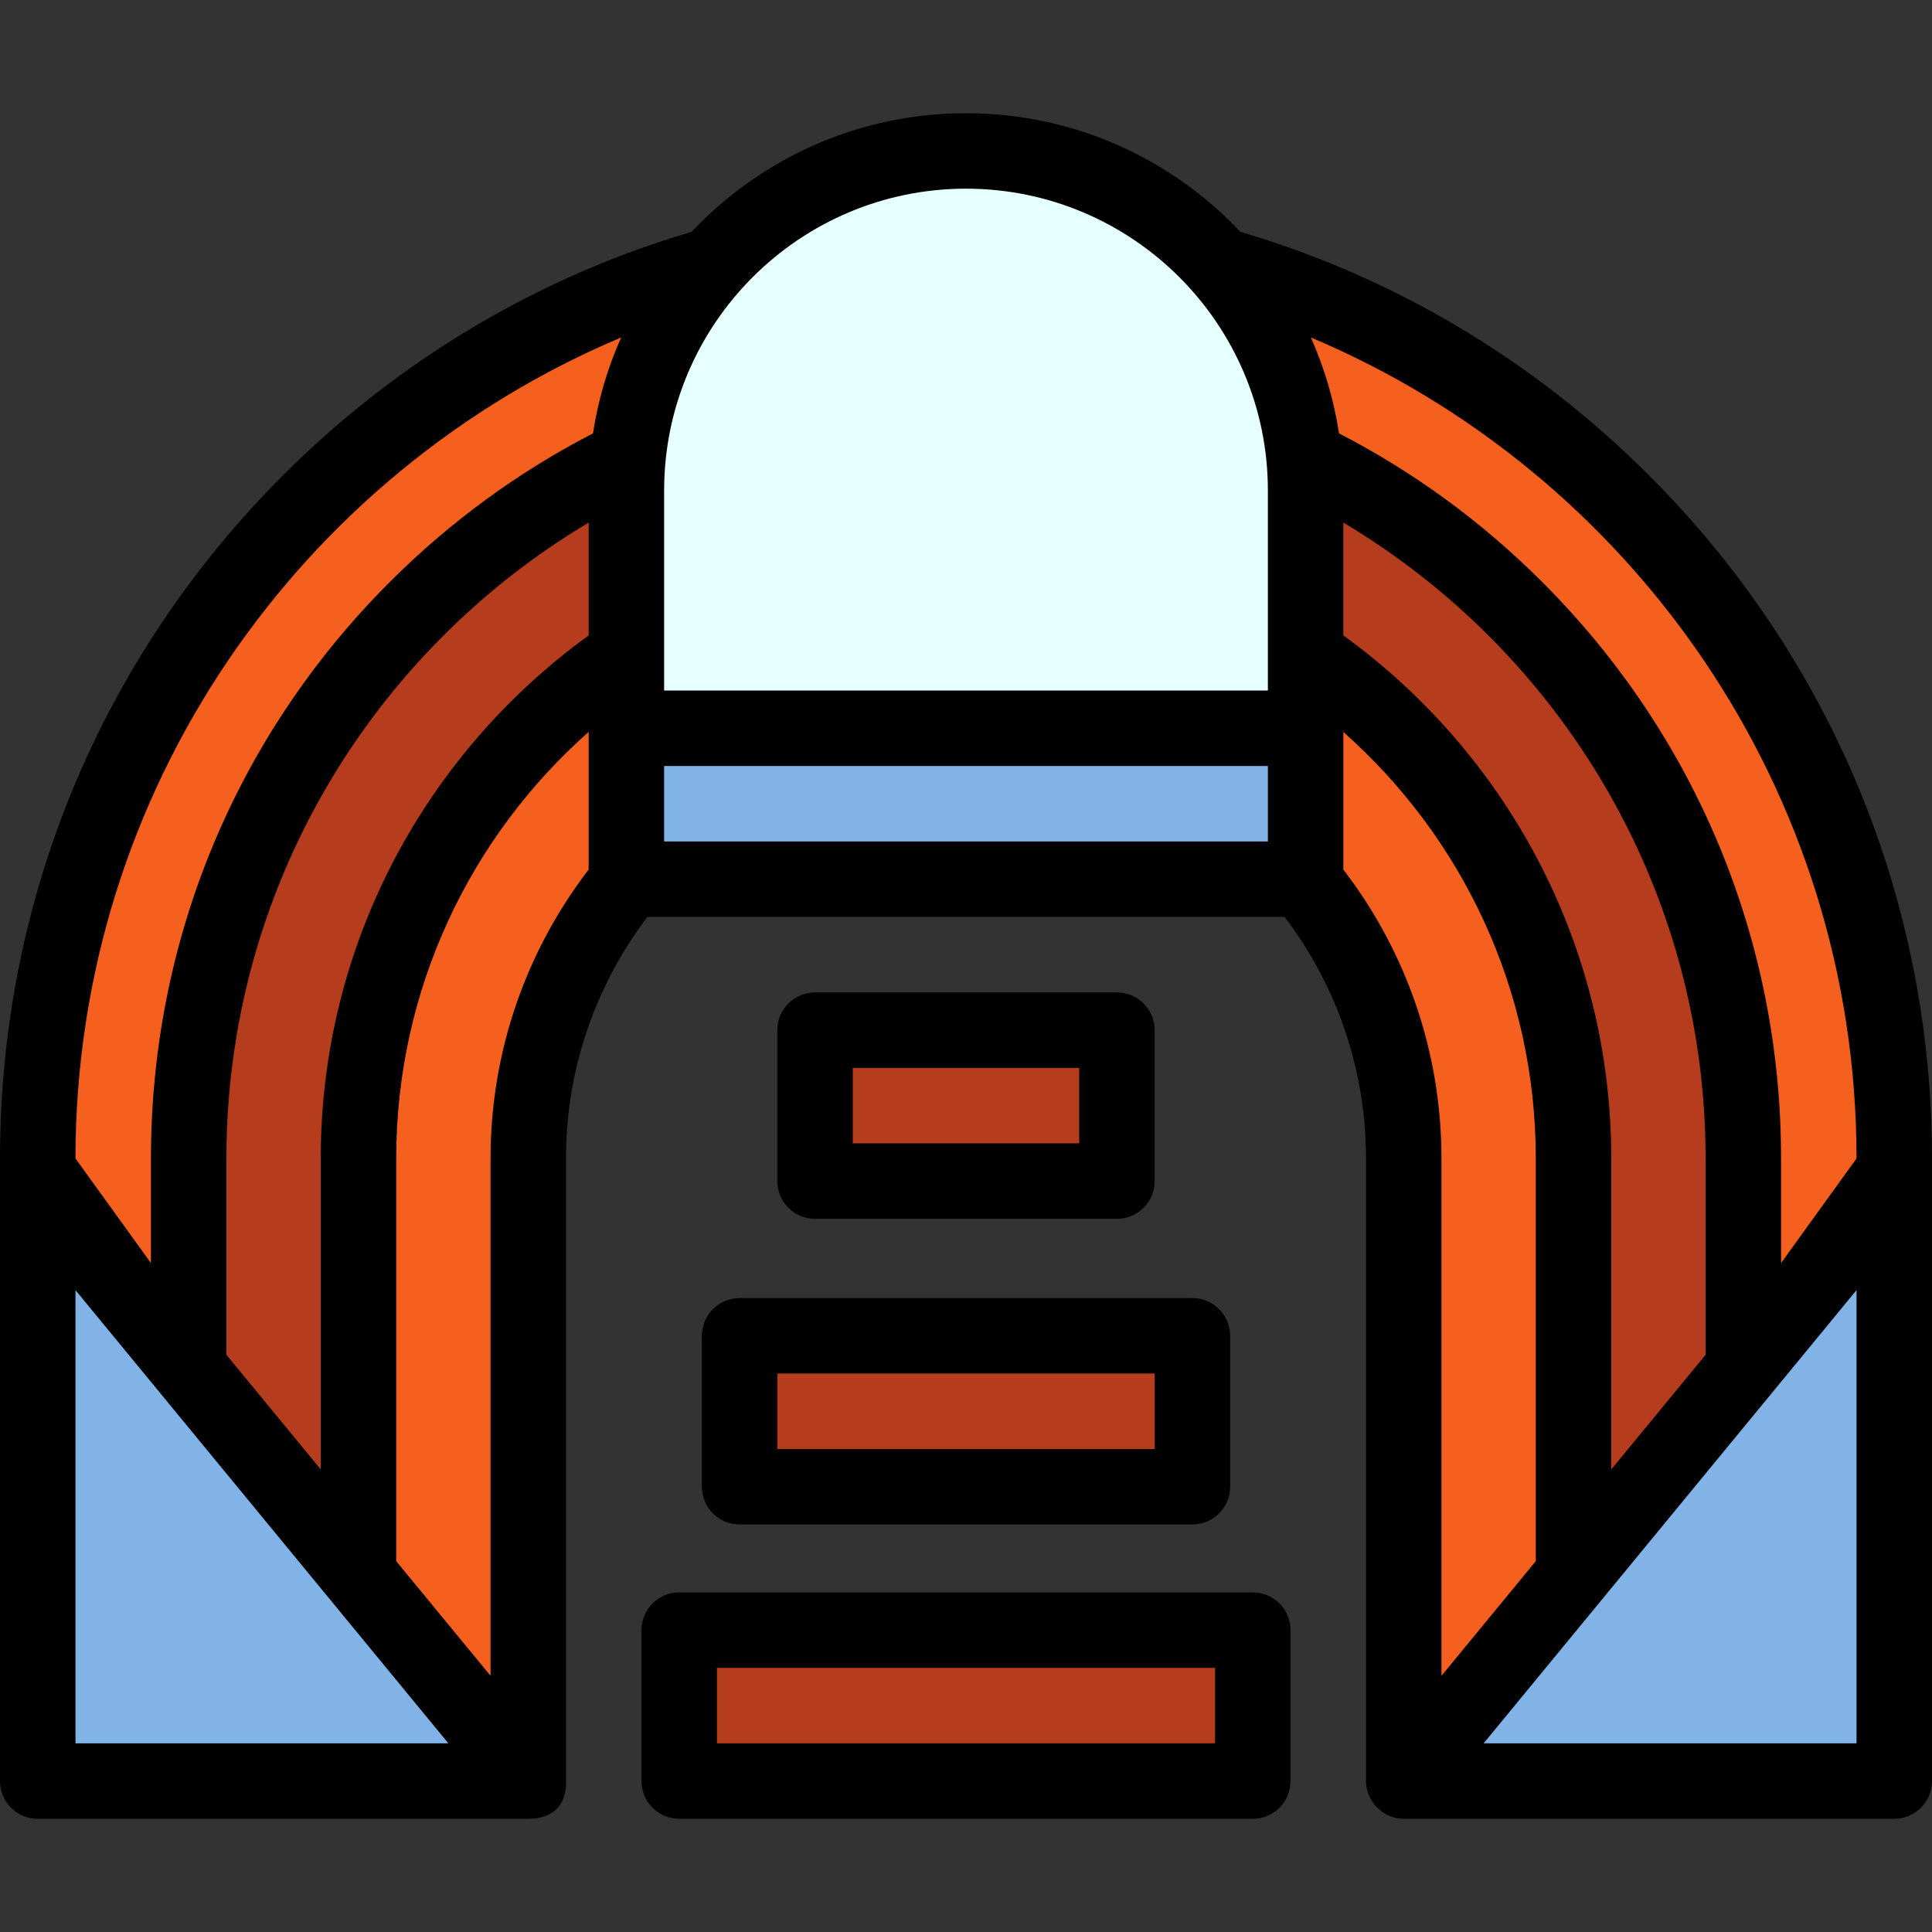
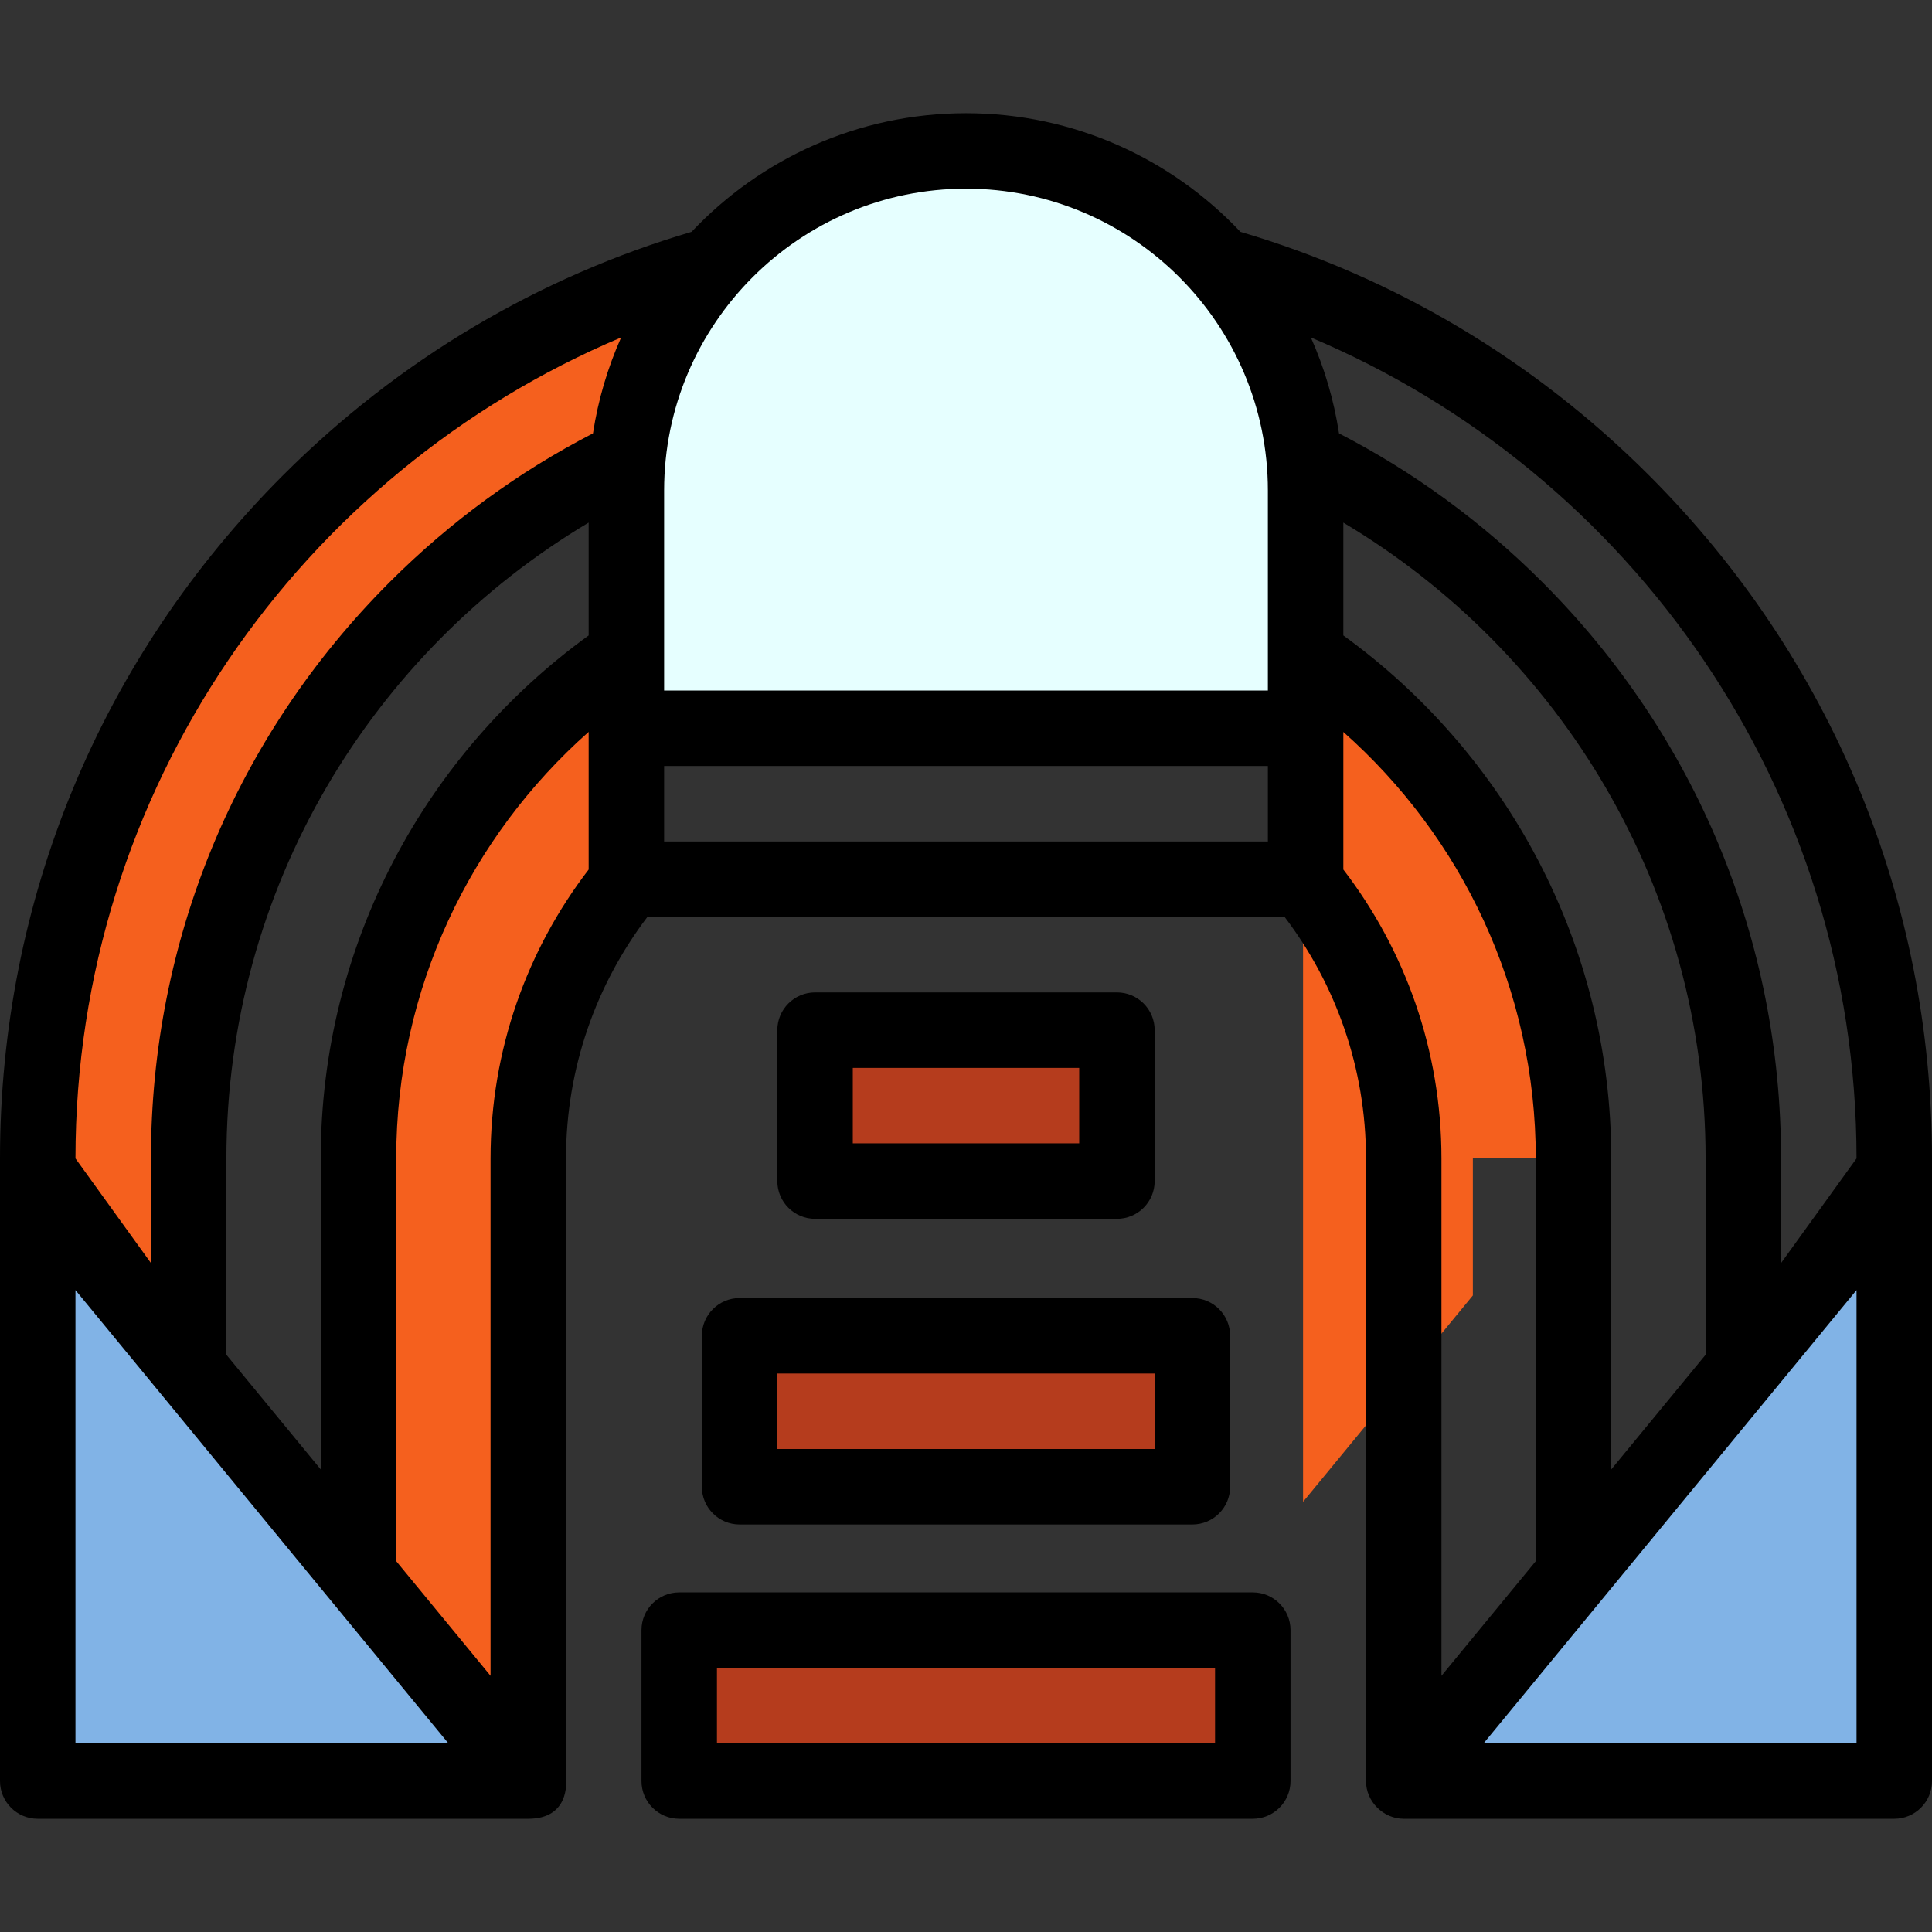
<svg xmlns="http://www.w3.org/2000/svg" version="1.1" id="Capa_1" x="0px" y="0px" viewBox="0 0 512 512" style="enable-background:new 0 0 512 512;" xml:space="preserve">
  <rect x="0" y="0" width="512" height="512" fill="#333333" stroke="none" />
  <g>
    <rect x="180" y="432" style="fill:#B53C1D;" width="152" height="40" />
    <rect x="196" y="354" style="fill:#B53C1D;" width="120" height="40" />
    <rect x="216" y="273" style="fill:#B53C1D;" width="80" height="40" />
  </g>
  <path style="fill:#E6FFFF;" d="M166,130c0-49.706,40.294-90,90-90s90,40.294,90,90v63H166V130z" />
-   <rect x="166" y="193" style="fill:#81B3E6;" width="180" height="40" />
  <path style="fill:#F5601E;" d="M50,307v-0.156c0-81.666,47.523-152.229,116.421-185.552c1.869-19.46,9.934-37.107,22.2-50.95  C85.515,99.641,10,194.502,10,307v7l40,48.615V307z" />
-   <path style="fill:#B53C1D;" d="M95,417.308V307v-0.156c0-55.581,28.165-104.583,71-133.515V130c0-2.883,0.141-5.732,0.406-8.545  C97.516,154.781,50,225.34,50,307v55.615L95,417.308z" />
  <g>
    <path style="fill:#F5601E;" d="M166,173.485C123.165,202.417,95,251.419,95,307v110.308L140,472V307   c0-28.131,10.018-53.918,26.676-74H166V173.485z" />
-     <path style="fill:#F5601E;" d="M323.379,70.342c12.266,13.843,20.331,31.49,22.2,50.95C414.477,154.615,462,225.179,462,306.844   V307v55.615L502,314v-7C502,194.502,426.485,99.641,323.379,70.342z" />
  </g>
-   <path style="fill:#B53C1D;" d="M462,362.615V307c0-81.66-47.516-152.219-116.406-185.545c0.265,2.813,0.406,5.662,0.406,8.545v43.33  c42.835,28.932,71,77.934,71,133.515V307v110.308L462,362.615z" />
-   <path style="fill:#F5601E;" d="M417,307c0-55.581-28.165-104.583-71-133.515V233h-0.676C361.982,253.082,372,278.869,372,307v165  l45-54.692V307z" />
+   <path style="fill:#F5601E;" d="M417,307c0-55.581-28.165-104.583-71-133.515V233h-0.676v165  l45-54.692V307z" />
  <g>
    <polygon style="fill:#81B3E6;" points="140,472 10,472 10,314  " />
    <polygon style="fill:#81B3E6;" points="372,472 502,472 502,314  " />
  </g>
  <path d="M437.02,125.98c-30.686-30.686-67.795-52.607-108.291-64.539C310.482,42.096,284.628,30,256,30  c-28.627,0-54.48,12.095-72.726,31.439C142.777,73.371,105.667,95.294,74.98,125.98C26.628,174.333,0,238.62,0,307v165  c0,5.523,4.477,10,10,10c0,0,129.858,0,130,0c11,0,10-9.968,10-10V307c0-24.026,8.044-46.203,21.568-64h168.867  C353.96,260.796,362,282.975,362,307v165c0,5.419,4.584,10,10,10h130c5.523,0,10-4.477,10-10V307  C512,238.62,485.372,174.333,437.02,125.98z M492,307l-20,27.723V307c0-57.696-22.468-111.938-63.265-152.735  c-16.074-16.074-34.242-29.286-53.881-39.413c-1.36-8.912-3.905-17.438-7.461-25.418C432.267,125.219,492,209.259,492,307z   M85,389.415L60,359.03V307c0-71.57,38.564-134.295,96-168.509v29.91C113.027,199.492,85,250.025,85,307V389.415z M176,203h160v20  H176V203z M356,138.496c57.435,34.213,96,96.935,96,168.504v52.03l-25,30.385V307c0-56.977-28.026-107.514-71-138.605V138.496z   M256,50c44.112,0,80,35.888,80,80v53H176v-53C176,85.888,211.888,50,256,50z M164.606,89.435  c-3.555,7.979-6.099,16.503-7.459,25.413c-19.639,10.128-37.807,23.343-53.881,39.417C62.468,195.062,40,249.304,40,307v27.723  L20,307C20,209.259,79.733,125.221,164.606,89.435z M20,462V341.893L118.822,462H20z M130,307v137.107l-25-30.385V307  c0-44.942,19.74-85.356,51-113.041v36.48C139.701,251.673,130,278.224,130,307z M356,230.44v-36.46  c31.255,27.683,51,68.083,51,113.02v106.723l-25,30.385V307C382,278.224,372.297,251.676,356,230.44z M492,462h-98.822L492,341.893  V462z" />
  <path d="M332,422H180c-5.523,0-10,4.477-10,10v40c0,5.523,4.477,10,10,10h152c5.523,0,10-4.477,10-10v-40  C342,426.477,337.523,422,332,422z M322,462H190v-20h132V462z" />
  <path d="M186,354v40c0,5.523,4.477,10,10,10h120c5.523,0,10-4.477,10-10v-40c0-5.523-4.477-10-10-10H196  C190.477,344,186,348.477,186,354z M206,364h100v20H206V364z" />
  <path d="M296,323c5.523,0,10-4.477,10-10v-40c0-5.523-4.477-10-10-10h-80c-5.523,0-10,4.477-10,10v40c0,5.523,4.477,10,10,10H296z   M226,283h60v20h-60V283z" />
  <g>
</g>
  <g>
</g>
  <g>
</g>
  <g>
</g>
  <g>
</g>
  <g>
</g>
  <g>
</g>
  <g>
</g>
  <g>
</g>
  <g>
</g>
  <g>
</g>
  <g>
</g>
  <g>
</g>
  <g>
</g>
  <g>
</g>
</svg>